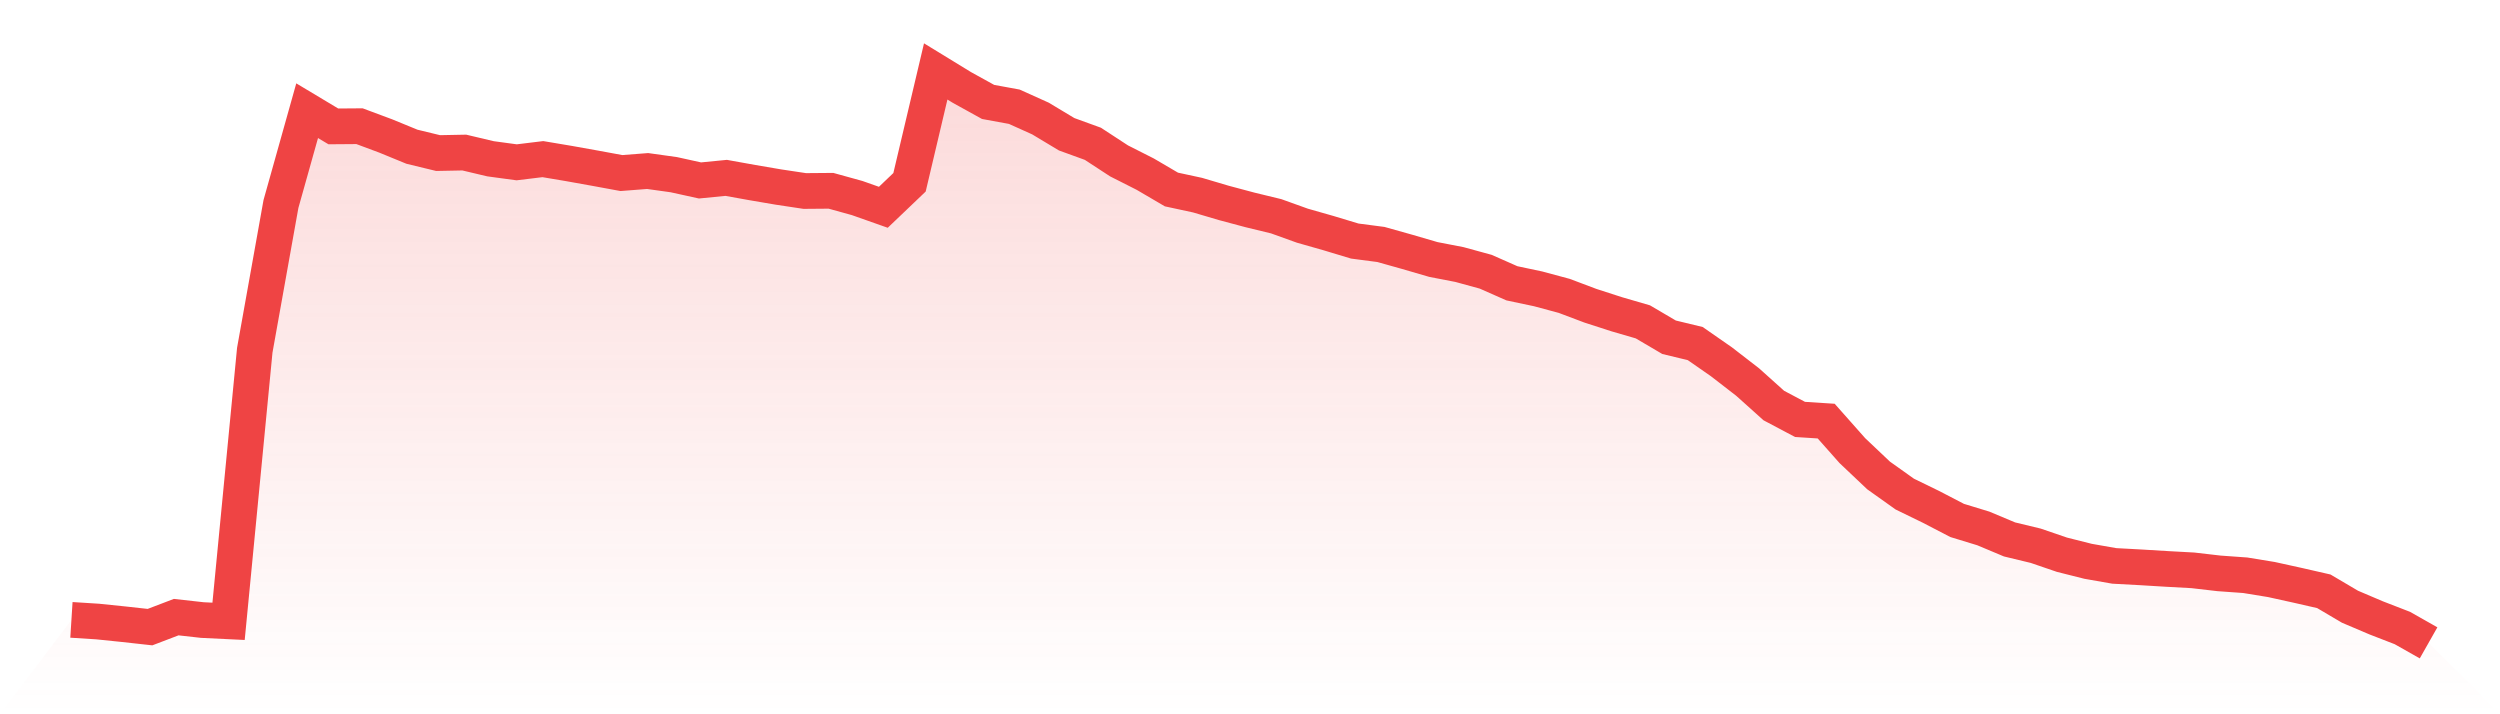
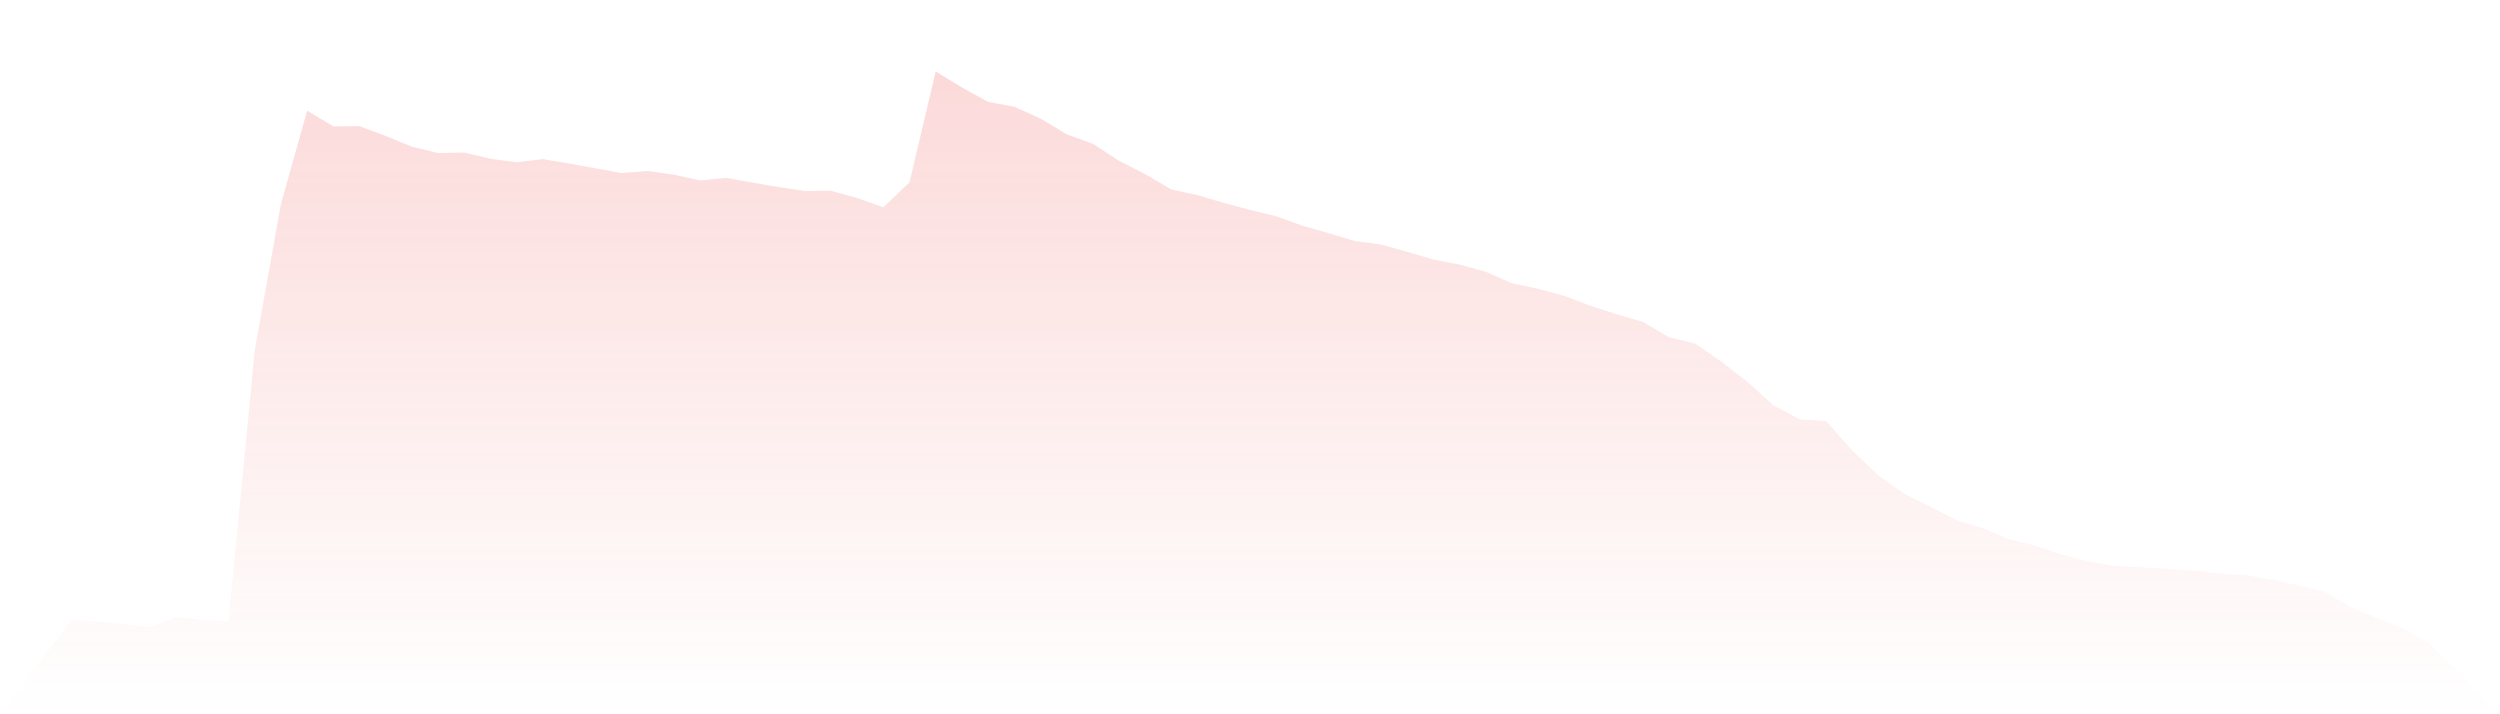
<svg xmlns="http://www.w3.org/2000/svg" viewBox="0 0 140 40">
  <defs>
    <linearGradient id="gradient" x1="0" x2="0" y1="0" y2="1">
      <stop offset="0%" stop-color="#ef4444" stop-opacity="0.2" />
      <stop offset="100%" stop-color="#ef4444" stop-opacity="0" />
    </linearGradient>
  </defs>
  <path d="M4,34.713 L4,34.713 L5.467,34.806 L6.933,34.957 L8.4,35.119 L9.867,34.559 L11.333,34.723 L12.8,34.794 L14.267,19.613 L15.733,11.425 L17.2,6.199 L18.667,7.078 L20.133,7.067 L21.6,7.614 L23.067,8.216 L24.533,8.572 L26,8.543 L27.467,8.891 L28.933,9.09 L30.4,8.911 L31.867,9.158 L33.333,9.421 L34.8,9.691 L36.267,9.577 L37.733,9.782 L39.2,10.105 L40.667,9.961 L42.133,10.225 L43.6,10.475 L45.067,10.696 L46.533,10.684 L48,11.09 L49.467,11.608 L50.933,10.208 L52.4,4 L53.867,4.898 L55.333,5.708 L56.8,5.977 L58.267,6.638 L59.733,7.519 L61.2,8.052 L62.667,9.01 L64.133,9.752 L65.6,10.612 L67.067,10.929 L68.533,11.363 L70,11.755 L71.467,12.111 L72.933,12.638 L74.4,13.056 L75.867,13.499 L77.333,13.691 L78.8,14.103 L80.267,14.531 L81.733,14.815 L83.2,15.217 L84.667,15.865 L86.133,16.175 L87.6,16.57 L89.067,17.123 L90.533,17.597 L92,18.024 L93.467,18.886 L94.933,19.24 L96.4,20.26 L97.867,21.394 L99.333,22.71 L100.8,23.487 L102.267,23.582 L103.733,25.236 L105.2,26.625 L106.667,27.669 L108.133,28.383 L109.6,29.145 L111.067,29.593 L112.533,30.208 L114,30.562 L115.467,31.064 L116.933,31.433 L118.4,31.691 L119.867,31.77 L121.333,31.859 L122.8,31.939 L124.267,32.109 L125.733,32.214 L127.2,32.454 L128.667,32.777 L130.133,33.112 L131.6,33.977 L133.067,34.601 L134.533,35.169 L136,36 L140,40 L0,40 z" fill="url(#gradient)" />
-   <path d="M4,34.713 L4,34.713 L5.467,34.806 L6.933,34.957 L8.4,35.119 L9.867,34.559 L11.333,34.723 L12.8,34.794 L14.267,19.613 L15.733,11.425 L17.2,6.199 L18.667,7.078 L20.133,7.067 L21.6,7.614 L23.067,8.216 L24.533,8.572 L26,8.543 L27.467,8.891 L28.933,9.09 L30.4,8.911 L31.867,9.158 L33.333,9.421 L34.8,9.691 L36.267,9.577 L37.733,9.782 L39.2,10.105 L40.667,9.961 L42.133,10.225 L43.6,10.475 L45.067,10.696 L46.533,10.684 L48,11.09 L49.467,11.608 L50.933,10.208 L52.4,4 L53.867,4.898 L55.333,5.708 L56.8,5.977 L58.267,6.638 L59.733,7.519 L61.2,8.052 L62.667,9.01 L64.133,9.752 L65.6,10.612 L67.067,10.929 L68.533,11.363 L70,11.755 L71.467,12.111 L72.933,12.638 L74.4,13.056 L75.867,13.499 L77.333,13.691 L78.8,14.103 L80.267,14.531 L81.733,14.815 L83.2,15.217 L84.667,15.865 L86.133,16.175 L87.6,16.57 L89.067,17.123 L90.533,17.597 L92,18.024 L93.467,18.886 L94.933,19.24 L96.4,20.26 L97.867,21.394 L99.333,22.71 L100.8,23.487 L102.267,23.582 L103.733,25.236 L105.2,26.625 L106.667,27.669 L108.133,28.383 L109.6,29.145 L111.067,29.593 L112.533,30.208 L114,30.562 L115.467,31.064 L116.933,31.433 L118.4,31.691 L119.867,31.77 L121.333,31.859 L122.8,31.939 L124.267,32.109 L125.733,32.214 L127.2,32.454 L128.667,32.777 L130.133,33.112 L131.6,33.977 L133.067,34.601 L134.533,35.169 L136,36" fill="none" stroke="#ef4444" stroke-width="2" />
</svg>